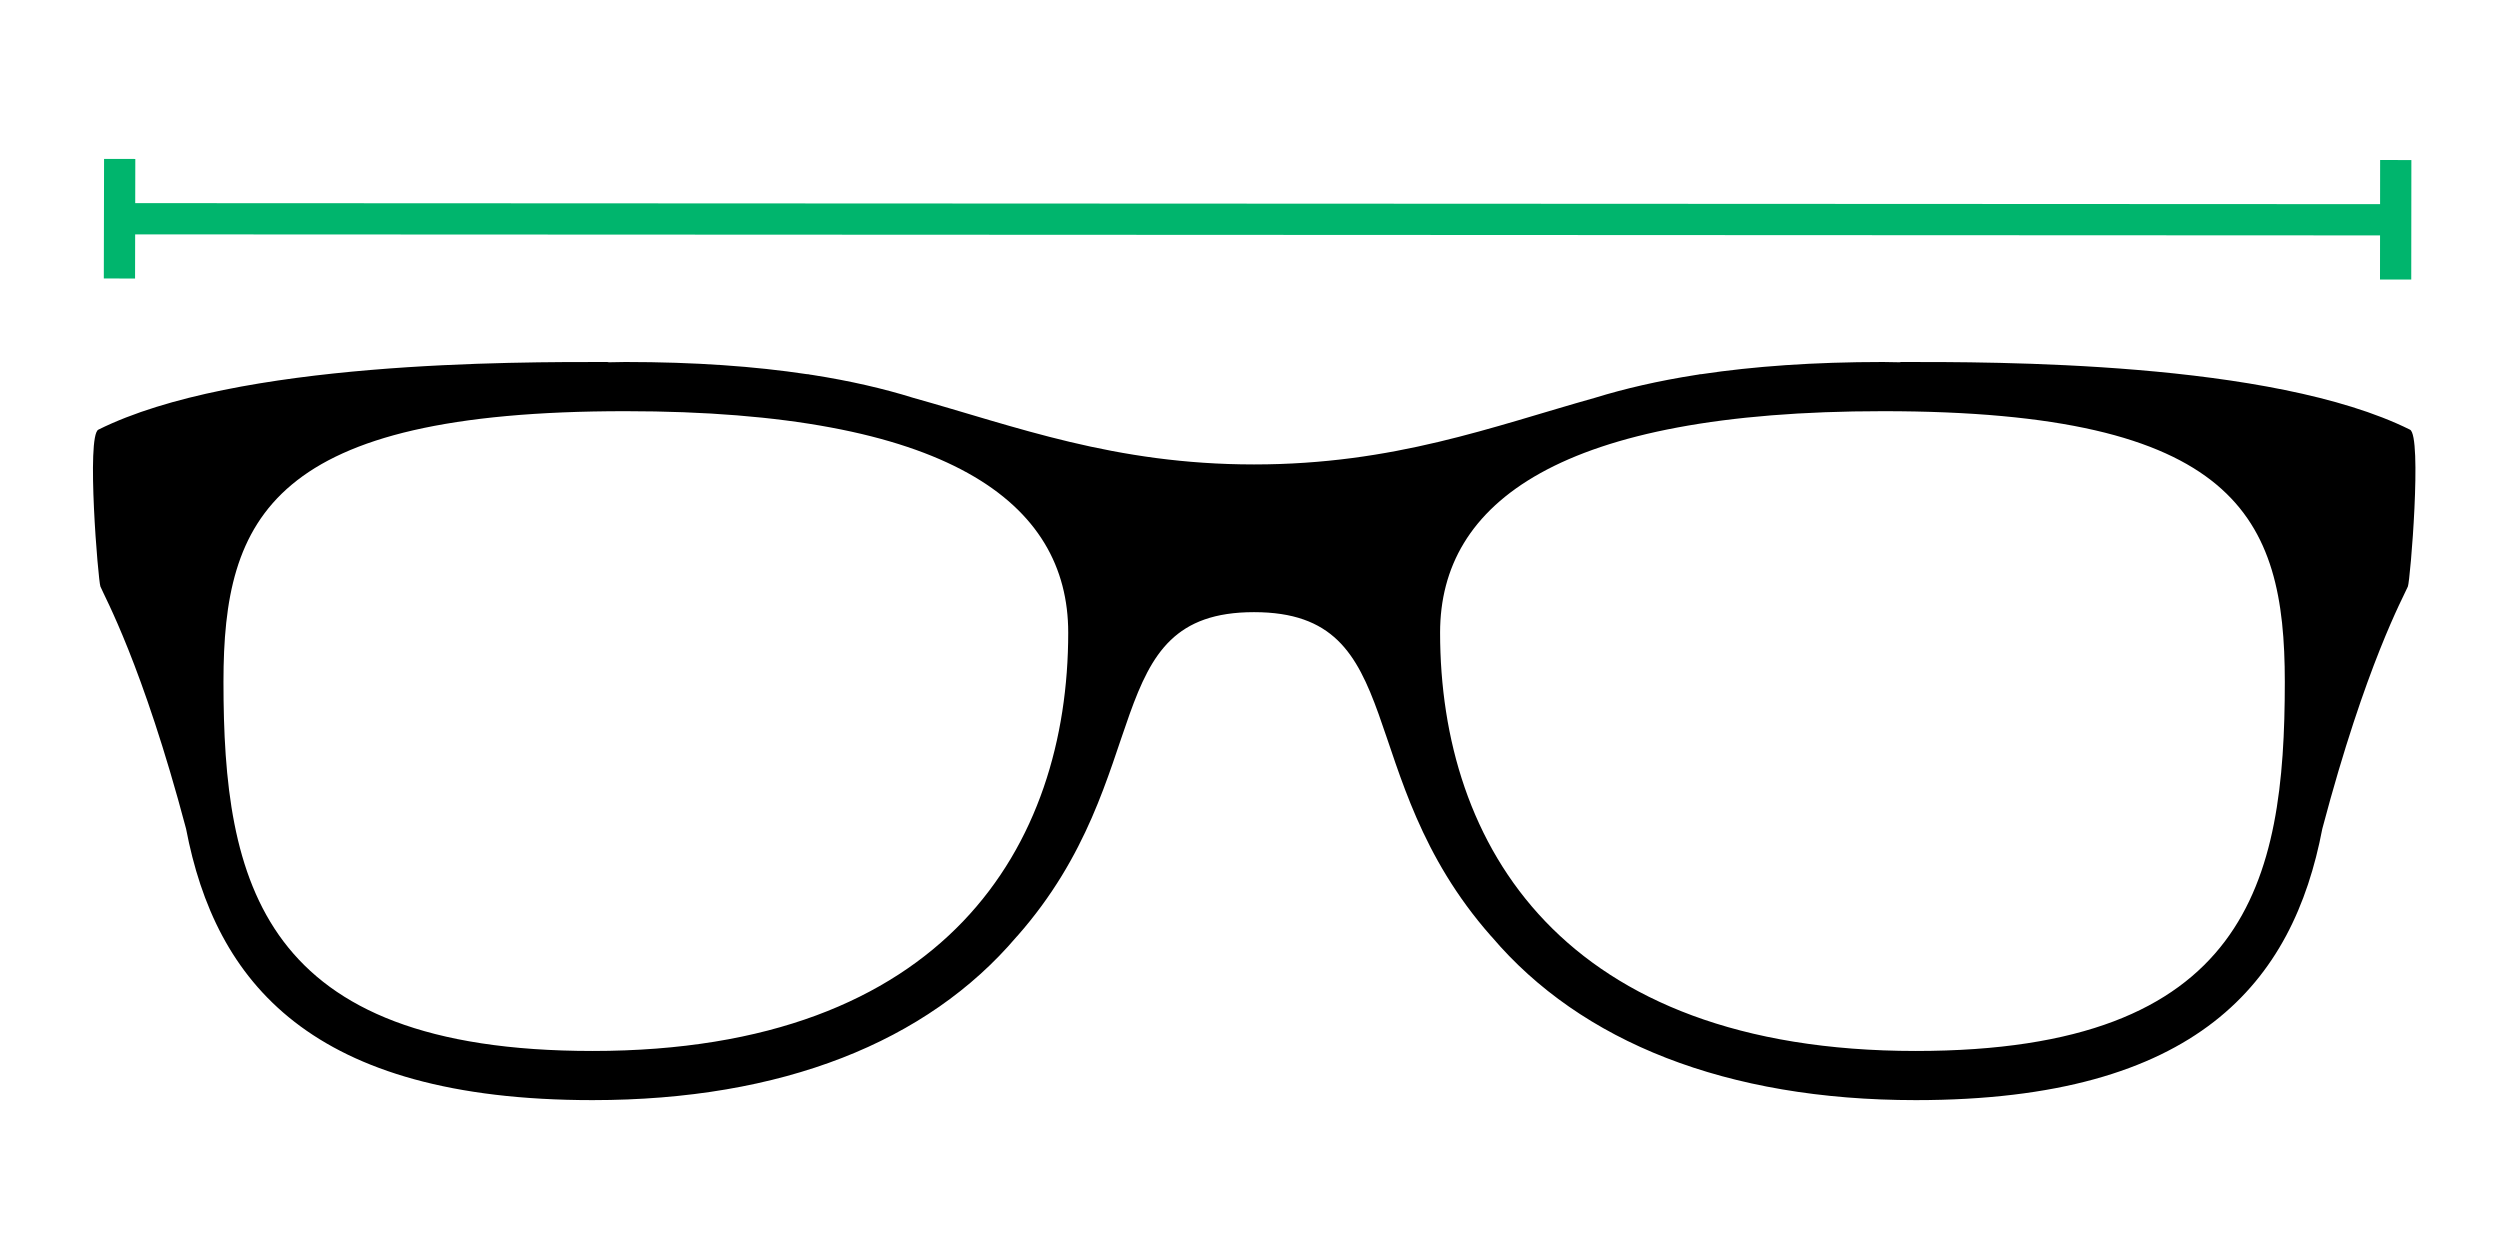
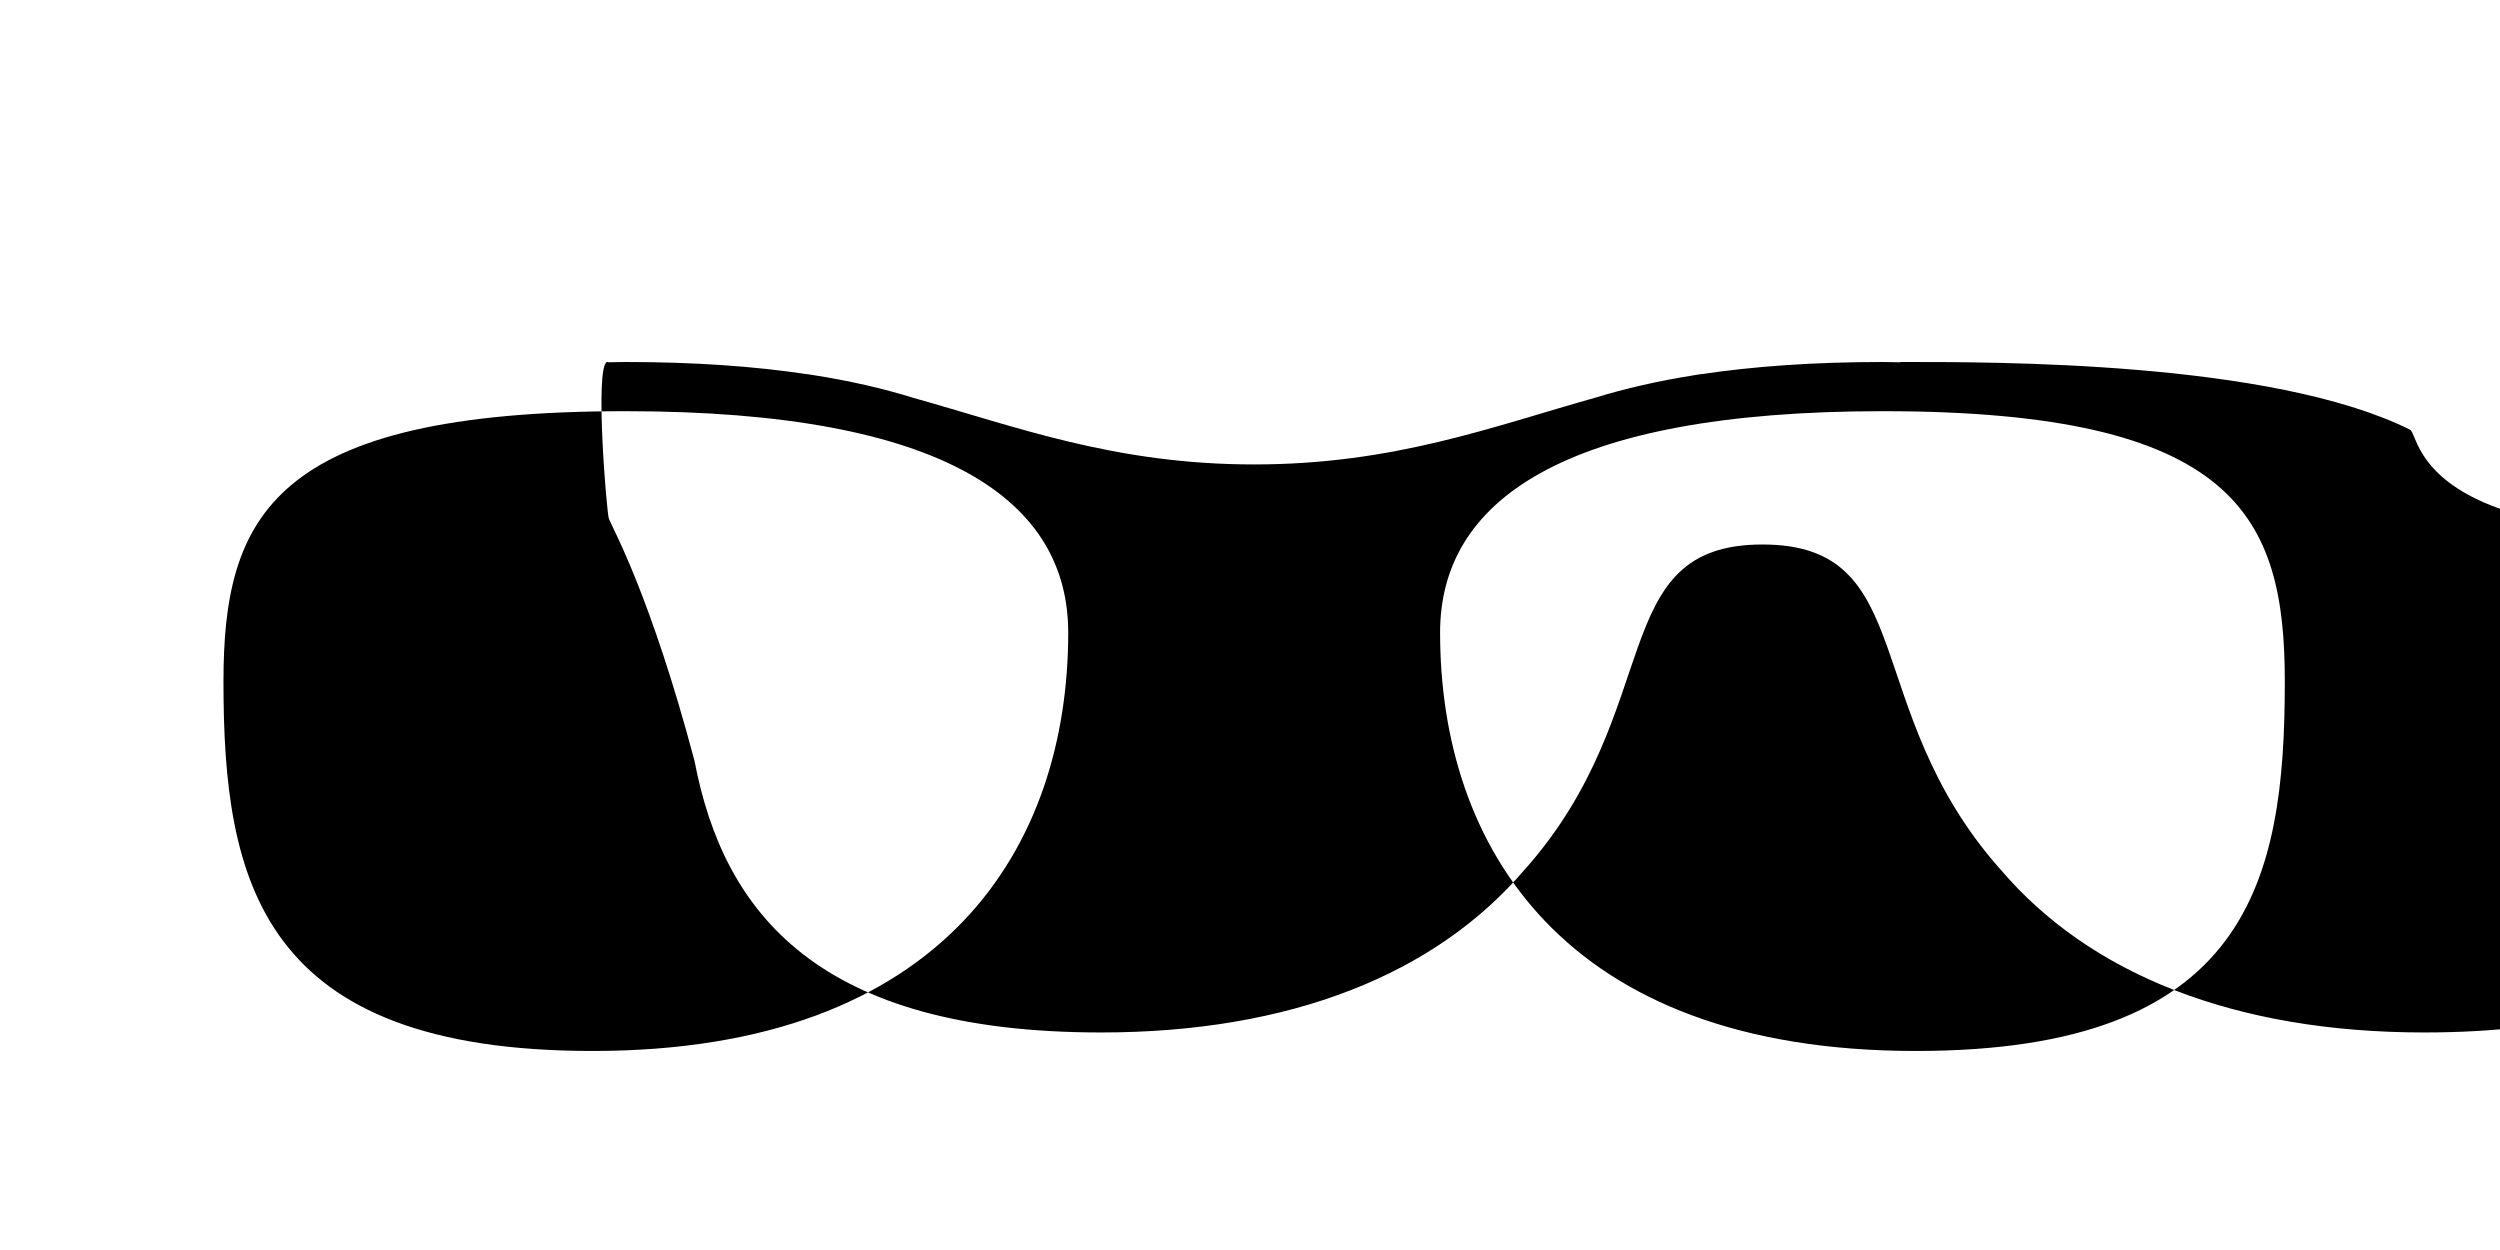
<svg xmlns="http://www.w3.org/2000/svg" version="1.1" id="Layer_1" x="0px" y="0px" width="80px" height="40px" viewBox="8.34 17.25 80 40" enable-background="new 8.34 17.25 80 40" xml:space="preserve">
-   <path fill="none" stroke="#00B56D" stroke-miterlimit="10" d="M12.333,24.25l72.833,0.033 M85.004,22.371L85,26.195 M12.17,22.336  l-0.008,3.826" />
  <g>
-     <path d="M85.459,30.999c-4.438-2.207-13.367-2.165-16.272-2.165c-0.024,0-0.042,0.003-0.056,0.009   c-0.182-0.006-0.354-0.009-0.535-0.009c-2.23,0-4.148,0.14-5.807,0.389c-0.018,0-0.032,0-0.051,0.003   c-0.038,0.006-0.08,0.018-0.121,0.021c-1.215,0.19-2.287,0.439-3.24,0.733c-3.287,0.921-6.43,2.132-10.908,2.132   c-4.47,0-7.609-1.211-10.908-2.132c-0.941-0.294-2.017-0.543-3.231-0.733c-0.042-0.003-0.08-0.012-0.122-0.021   c-0.018-0.003-0.033-0.003-0.051-0.003c-1.663-0.25-3.576-0.389-5.806-0.389c-0.181,0-0.353,0.003-0.531,0.009   c-0.018-0.006-0.033-0.009-0.06-0.009c-2.901,0-11.841-0.042-16.272,2.165c-0.392,0.196-0.006,4.835,0.065,5.019   c0.125,0.313,1.345,2.486,2.741,7.752l0,0c0.936,4.9,3.985,8.684,13.008,8.684c6.059,0,10.709-1.861,13.564-5.223   c0.009-0.012,0.018-0.021,0.032-0.033c4.512-5.123,2.542-10.359,7.57-10.359c5.037,0,3.068,5.236,7.579,10.359   c0.009,0.012,0.023,0.021,0.032,0.033c2.854,3.361,7.506,5.223,13.566,5.223c9.02,0,12.073-3.783,13.009-8.684l0,0   c1.393-5.266,2.607-7.439,2.738-7.752C85.468,35.834,85.854,31.195,85.459,30.999z M27.302,50.881   c-10.629,0-11.811-5.416-11.811-11.813c0-5.28,1.542-8.66,12.859-8.66c10.335,0,14.173,2.919,14.173,7.086   C42.523,44.287,38.621,50.881,27.302,50.881z M69.646,50.881c-11.318,0-15.223-6.594-15.223-13.387   c0-4.167,3.84-7.086,14.172-7.086c11.318,0,12.859,3.38,12.859,8.66C81.455,45.465,80.276,50.881,69.646,50.881z" />
+     <path d="M85.459,30.999c-4.438-2.207-13.367-2.165-16.272-2.165c-0.024,0-0.042,0.003-0.056,0.009   c-0.182-0.006-0.354-0.009-0.535-0.009c-2.23,0-4.148,0.14-5.807,0.389c-0.018,0-0.032,0-0.051,0.003   c-0.038,0.006-0.08,0.018-0.121,0.021c-1.215,0.19-2.287,0.439-3.24,0.733c-3.287,0.921-6.43,2.132-10.908,2.132   c-4.47,0-7.609-1.211-10.908-2.132c-0.941-0.294-2.017-0.543-3.231-0.733c-0.042-0.003-0.08-0.012-0.122-0.021   c-0.018-0.003-0.033-0.003-0.051-0.003c-1.663-0.25-3.576-0.389-5.806-0.389c-0.181,0-0.353,0.003-0.531,0.009   c-0.018-0.006-0.033-0.009-0.06-0.009c-0.392,0.196-0.006,4.835,0.065,5.019   c0.125,0.313,1.345,2.486,2.741,7.752l0,0c0.936,4.9,3.985,8.684,13.008,8.684c6.059,0,10.709-1.861,13.564-5.223   c0.009-0.012,0.018-0.021,0.032-0.033c4.512-5.123,2.542-10.359,7.57-10.359c5.037,0,3.068,5.236,7.579,10.359   c0.009,0.012,0.023,0.021,0.032,0.033c2.854,3.361,7.506,5.223,13.566,5.223c9.02,0,12.073-3.783,13.009-8.684l0,0   c1.393-5.266,2.607-7.439,2.738-7.752C85.468,35.834,85.854,31.195,85.459,30.999z M27.302,50.881   c-10.629,0-11.811-5.416-11.811-11.813c0-5.28,1.542-8.66,12.859-8.66c10.335,0,14.173,2.919,14.173,7.086   C42.523,44.287,38.621,50.881,27.302,50.881z M69.646,50.881c-11.318,0-15.223-6.594-15.223-13.387   c0-4.167,3.84-7.086,14.172-7.086c11.318,0,12.859,3.38,12.859,8.66C81.455,45.465,80.276,50.881,69.646,50.881z" />
  </g>
</svg>